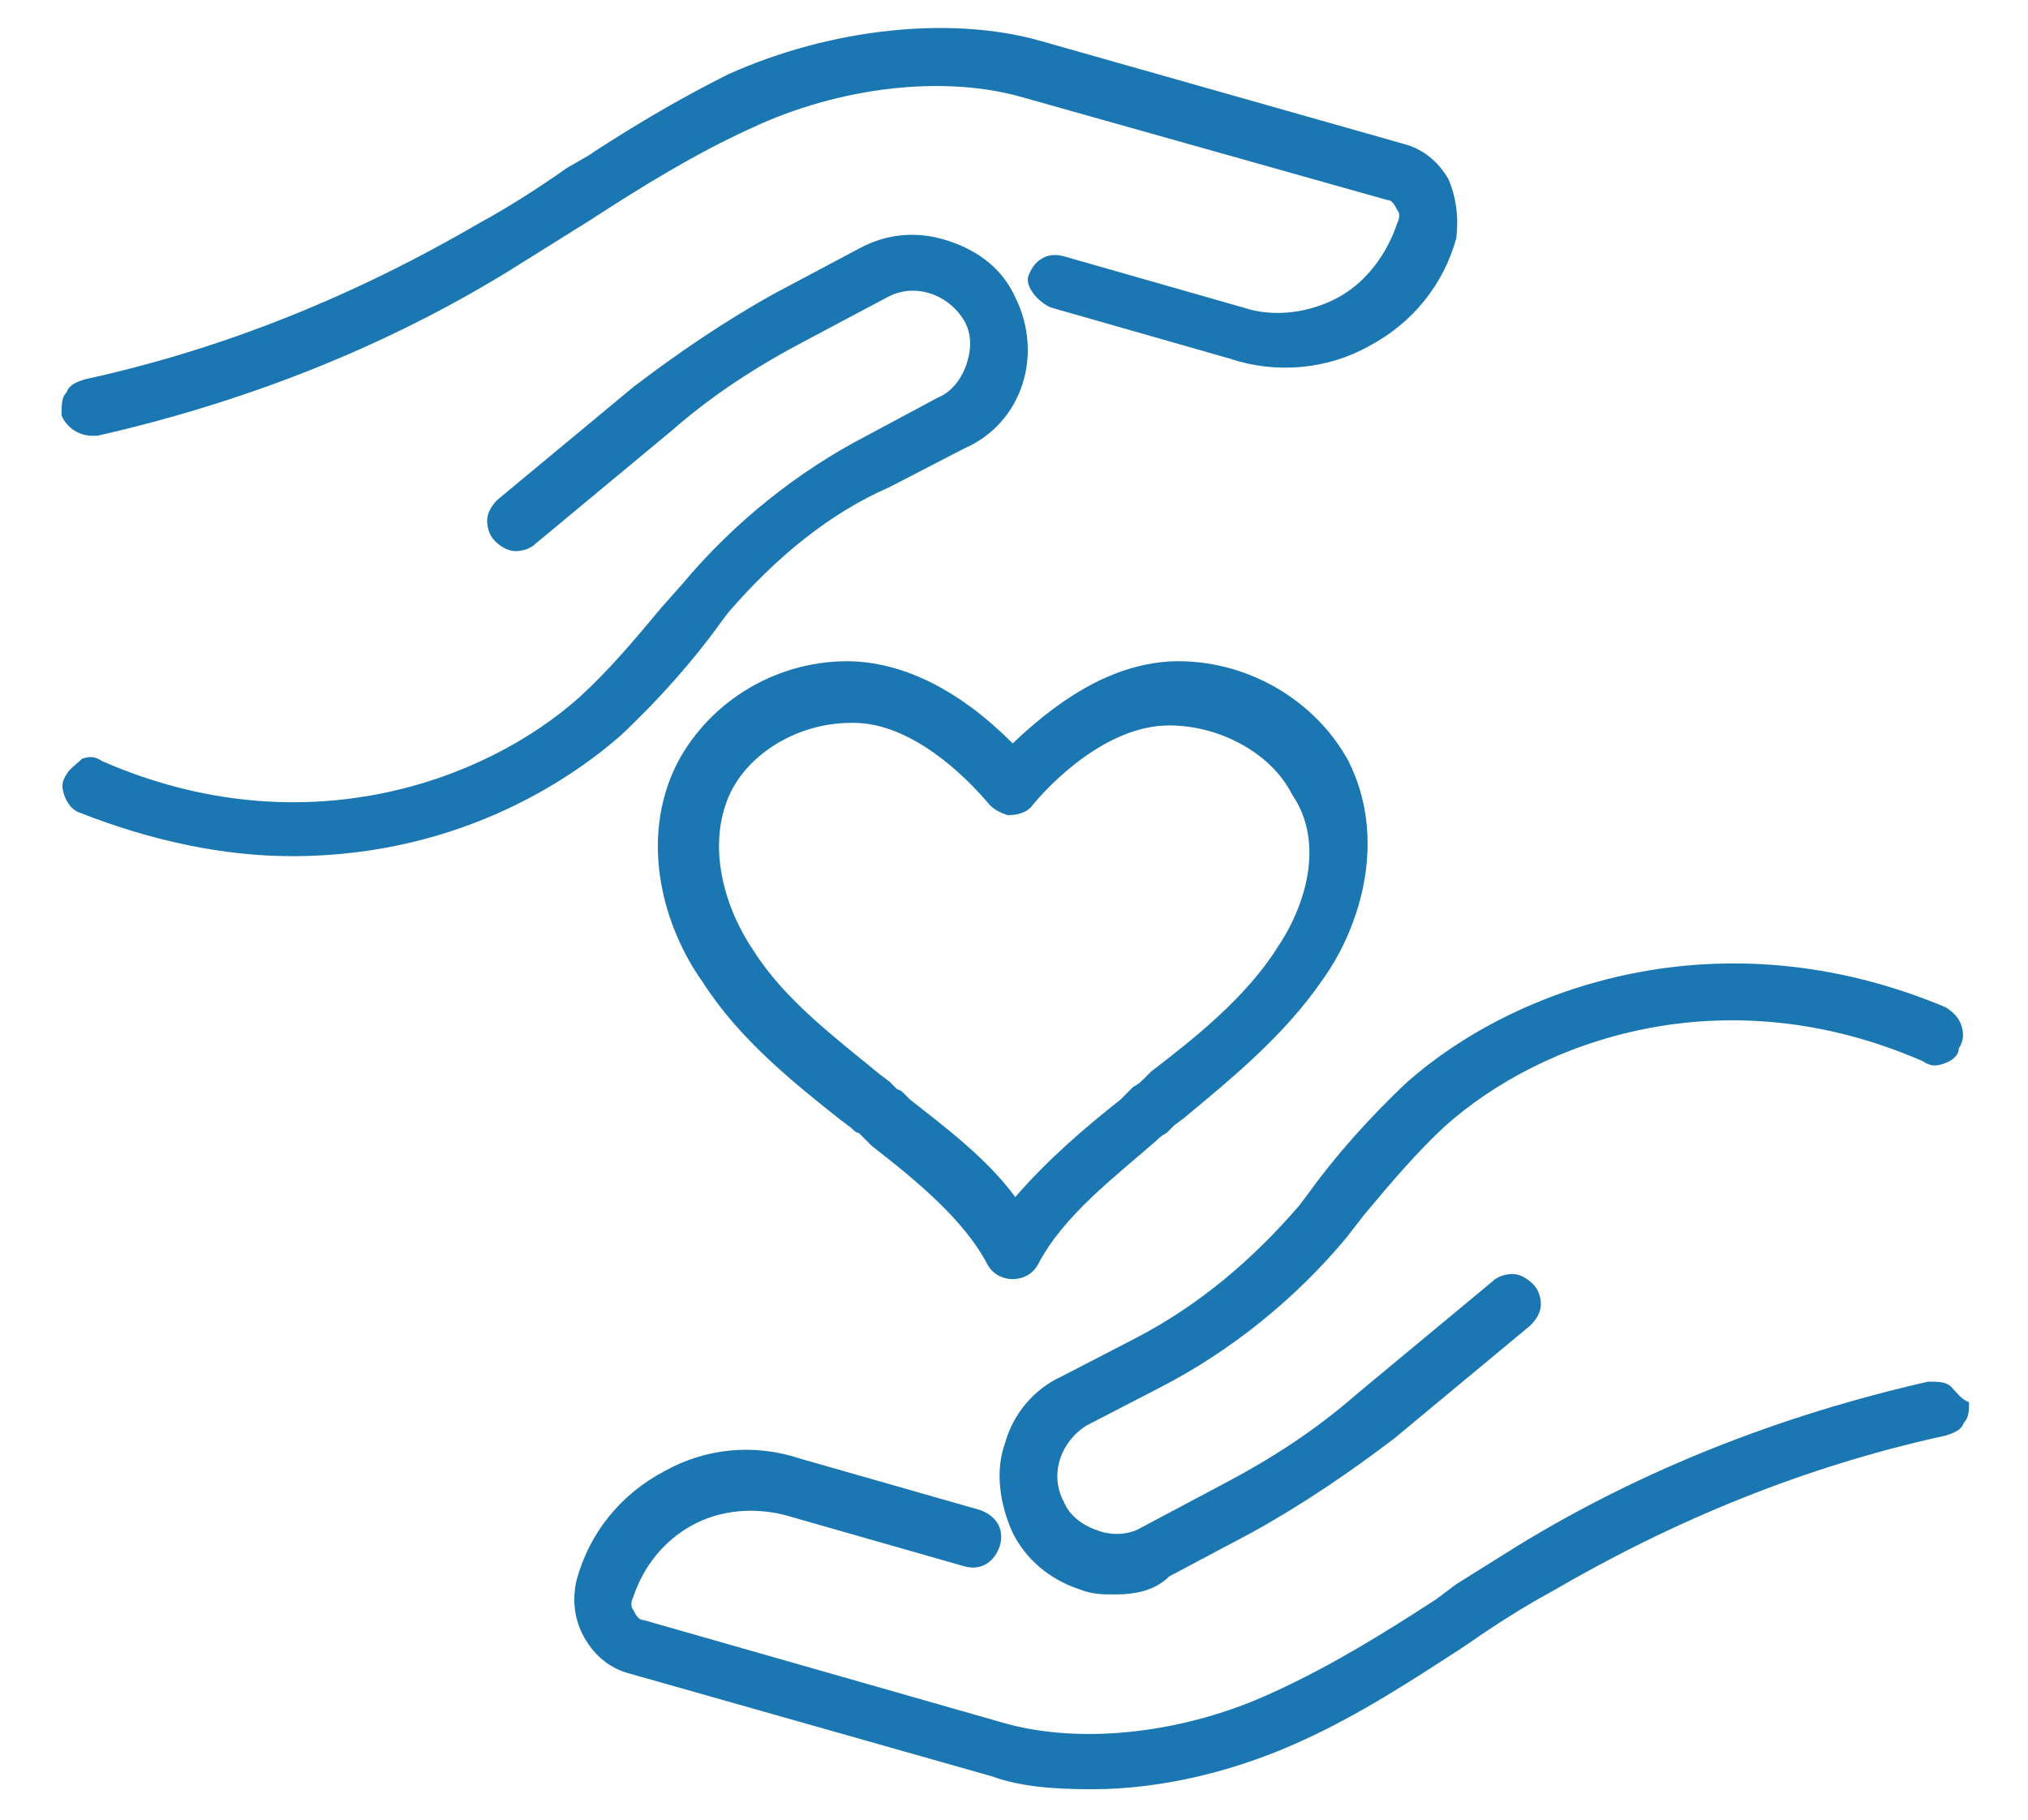
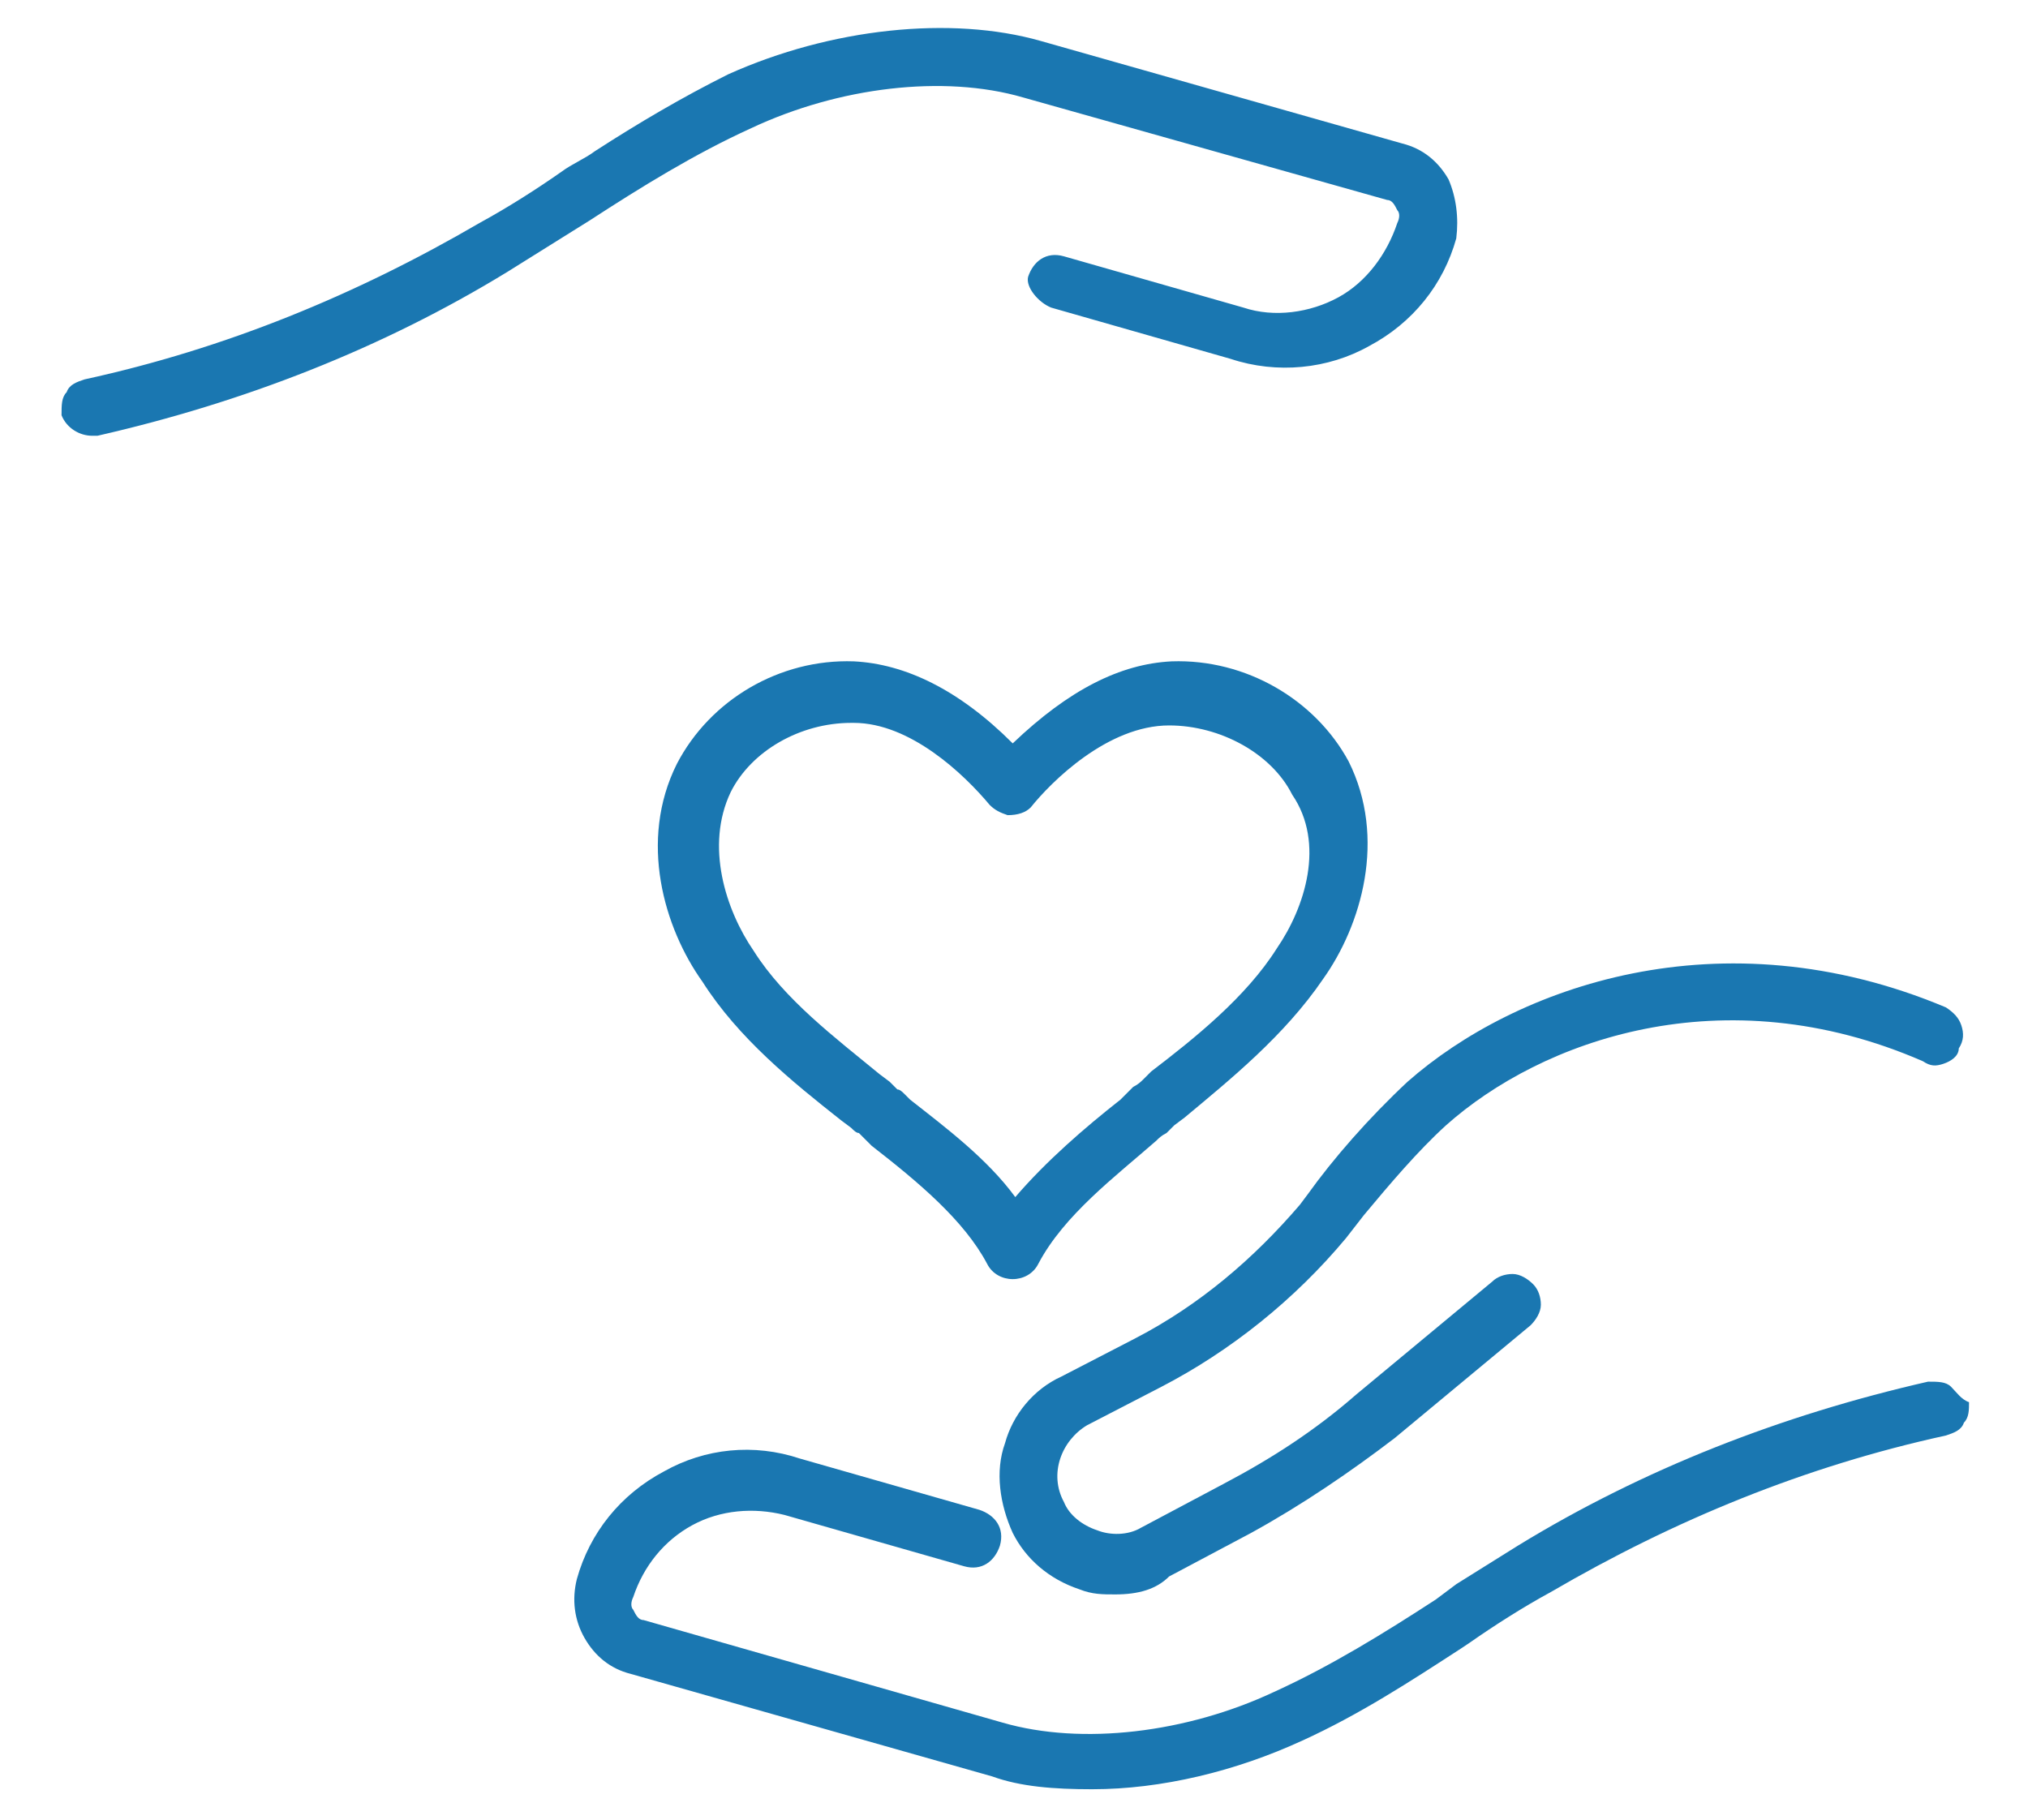
<svg xmlns="http://www.w3.org/2000/svg" version="1.1" id="Capa_1" x="0px" y="0px" viewBox="0 0 79.1 71" style="enable-background:new 0 0 79.1 71;" xml:space="preserve">
  <style type="text/css">
	.st0{fill:#1A77B1;}
</style>
  <title>Especialistas</title>
  <path class="st0" d="M76.1,54.1c-0.2-0.2-0.5-0.2-0.9-0.2c-5.7,1.3-11.1,3.4-16,6.4c-0.8,0.5-1.6,1-2.4,1.5L56,62.4  c-2,1.3-4.1,2.6-6.3,3.6c-3.4,1.6-7.5,2.1-10.6,1.2l-14-4c-0.2,0-0.3-0.2-0.4-0.4c-0.1-0.1-0.1-0.3,0-0.5c0.4-1.2,1.2-2.2,2.3-2.8  c1.1-0.6,2.4-0.7,3.6-0.4l7,2c0.7,0.2,1.2-0.2,1.4-0.8c0.2-0.7-0.2-1.2-0.8-1.4l-7-2c-1.8-0.6-3.7-0.4-5.3,0.5  c-1.7,0.9-2.9,2.4-3.4,4.2c-0.2,0.8-0.1,1.6,0.3,2.3c0.4,0.7,1,1.2,1.8,1.4l14.1,4c1.1,0.4,2.4,0.5,3.9,0.5c2.7,0,5.6-0.7,8.2-1.9  c2.2-1,4.2-2.3,6.2-3.6l0.3-0.2c1-0.7,2.1-1.4,3.2-2c4.8-2.8,9.9-4.9,15.4-6.1c0.3-0.1,0.6-0.2,0.7-0.5c0.2-0.2,0.2-0.5,0.2-0.8  C76.5,54.6,76.3,54.3,76.1,54.1z" />
  <path class="st0" d="M76.5,40c-0.1-0.3-0.3-0.5-0.6-0.7c-8.8-3.7-16.8-0.8-21,2.9c-1.5,1.4-2.9,3-3.9,4.4L50.7,47  c-1.8,2.1-3.9,3.9-6.4,5.2l-2.9,1.5c-1.1,0.5-1.9,1.5-2.2,2.6c-0.4,1.1-0.2,2.4,0.3,3.5c0.5,1,1.4,1.8,2.6,2.2  c0.5,0.2,0.9,0.2,1.4,0.2c0.9,0,1.6-0.2,2.1-0.7l3.2-1.7c2-1.1,3.9-2.4,5.6-3.7l5.3-4.4c0.2-0.2,0.4-0.5,0.4-0.8s-0.1-0.6-0.3-0.8  s-0.5-0.4-0.8-0.4s-0.6,0.1-0.8,0.3l-5.3,4.4c-1.6,1.4-3.3,2.5-5.2,3.5l-3.2,1.7c-0.5,0.3-1.2,0.3-1.7,0.1c-0.6-0.2-1.1-0.6-1.3-1.1  c-0.6-1.1-0.1-2.4,0.9-3l2.9-1.5c2.7-1.4,5.2-3.4,7.2-5.8l0.7-0.9c1-1.2,2.1-2.5,3.2-3.5c3.7-3.3,10.8-5.9,18.6-2.5  c0.3,0.2,0.5,0.2,0.8,0.1c0.3-0.1,0.6-0.3,0.6-0.6C76.6,40.6,76.6,40.3,76.5,40z" />
  <path class="st0" d="M56.5,7c-0.4-0.7-1-1.2-1.8-1.4l-14.1-4c-3.5-1-8.2-0.5-12.2,1.3c-1.8,0.9-3.5,1.9-5.2,3  c-0.4,0.3-0.9,0.5-1.3,0.8c-1,0.7-2.1,1.4-3.2,2c-4.8,2.8-9.9,4.9-15.4,6.1C3,14.9,2.7,15,2.6,15.3c-0.2,0.2-0.2,0.5-0.2,0.9  C2.6,16.7,3.1,17,3.6,17h0.2c5.7-1.3,11.1-3.4,16-6.4c0.8-0.5,1.6-1,2.4-1.5L23,8.6C25,7.3,27.1,6,29.3,5c3.4-1.6,7.5-2.1,10.6-1.2  l14.2,4c0.2,0,0.3,0.2,0.4,0.4c0.1,0.1,0.1,0.3,0,0.5c-0.4,1.2-1.2,2.3-2.3,2.9s-2.5,0.8-3.7,0.4l-7-2c-0.7-0.2-1.2,0.2-1.4,0.8  c-0.1,0.4,0.4,1,0.9,1.2l7,2c1.8,0.6,3.8,0.4,5.4-0.5c1.7-0.9,2.9-2.4,3.4-4.2C56.9,8.5,56.8,7.7,56.5,7z" />
-   <path class="st0" d="M39.6,11.6c-0.5-1.1-1.4-1.8-2.6-2.2c-1.2-0.4-2.4-0.3-3.5,0.3l-3.2,1.7c-2,1.1-3.9,2.4-5.6,3.7l-5.3,4.4  C19.2,19.7,19,20,19,20.3s0.1,0.6,0.3,0.8c0.2,0.2,0.5,0.4,0.8,0.4s0.6-0.1,0.8-0.3l5.3-4.4c1.6-1.4,3.3-2.5,5.2-3.5l3.2-1.7  c1.1-0.6,2.4-0.1,3,0.9c0.3,0.5,0.3,1.1,0.1,1.7c-0.2,0.6-0.6,1.1-1.1,1.3L33.8,17c-2.7,1.4-5.2,3.4-7.2,5.8l-0.8,0.9  c-1,1.2-2,2.4-3.2,3.5c-3.7,3.3-10.8,5.9-18.6,2.5c-0.3-0.2-0.5-0.2-0.8-0.1C3,29.8,2.7,30,2.6,30.2c-0.2,0.3-0.2,0.5-0.1,0.8  c0.1,0.3,0.3,0.6,0.6,0.7c2.8,1.1,5.6,1.7,8.3,1.7c6.8,0,11.2-3.3,12.8-4.7c1.5-1.4,2.9-3,3.9-4.4l0.3-0.4c1.9-2.2,4-3.9,6.3-4.9  l2.9-1.5C39.9,16.5,40.7,13.8,39.6,11.6z" />
  <path class="st0" d="M52.6,29.7c-1.3-2.4-4-4-6.9-3.9c-2,0.1-4,1.1-6.2,3.2c-2.1-2.1-4.2-3.1-6.2-3.2c-2.9-0.1-5.6,1.5-6.9,4  c-1.5,3-0.5,6.4,1,8.5c1.4,2.2,3.5,3.9,5.4,5.4l0.4,0.3c0.1,0.1,0.2,0.2,0.3,0.2c0.1,0.1,0.2,0.2,0.3,0.3l0.2,0.2  c1.8,1.4,3.6,2.9,4.5,4.6c0.2,0.4,0.6,0.6,1,0.6s0.8-0.2,1-0.6c1-1.9,3-3.4,4.6-4.8c0.1-0.1,0.2-0.2,0.4-0.3  c0.1-0.1,0.2-0.2,0.3-0.3l0.4-0.3c1.8-1.5,3.9-3.2,5.4-5.4C53.1,36.1,54.1,32.7,52.6,29.7z M49.8,37c-1.2,1.9-3.2,3.5-4.9,4.8  l-0.3,0.3c-0.1,0.1-0.2,0.2-0.4,0.3c-0.1,0.1-0.2,0.2-0.3,0.3l-0.2,0.2c-1.4,1.1-2.9,2.4-4.1,3.8c-1.1-1.5-2.7-2.7-4.1-3.8l-0.2-0.2  c-0.1-0.1-0.2-0.2-0.3-0.2c-0.1-0.1-0.2-0.2-0.3-0.3l-0.4-0.3c-1.7-1.4-3.7-2.9-4.9-4.8c-1.1-1.6-1.9-4.1-0.9-6.2  c0.8-1.6,2.7-2.7,4.7-2.7h0.1c2.2,0,4.3,2,5.3,3.2c0.2,0.2,0.4,0.3,0.7,0.4c0.4,0,0.7-0.1,0.9-0.3c0.8-1,3-3.2,5.4-3.2  c2,0,4,1.1,4.8,2.7C51.7,32.9,50.9,35.4,49.8,37z" />
</svg>